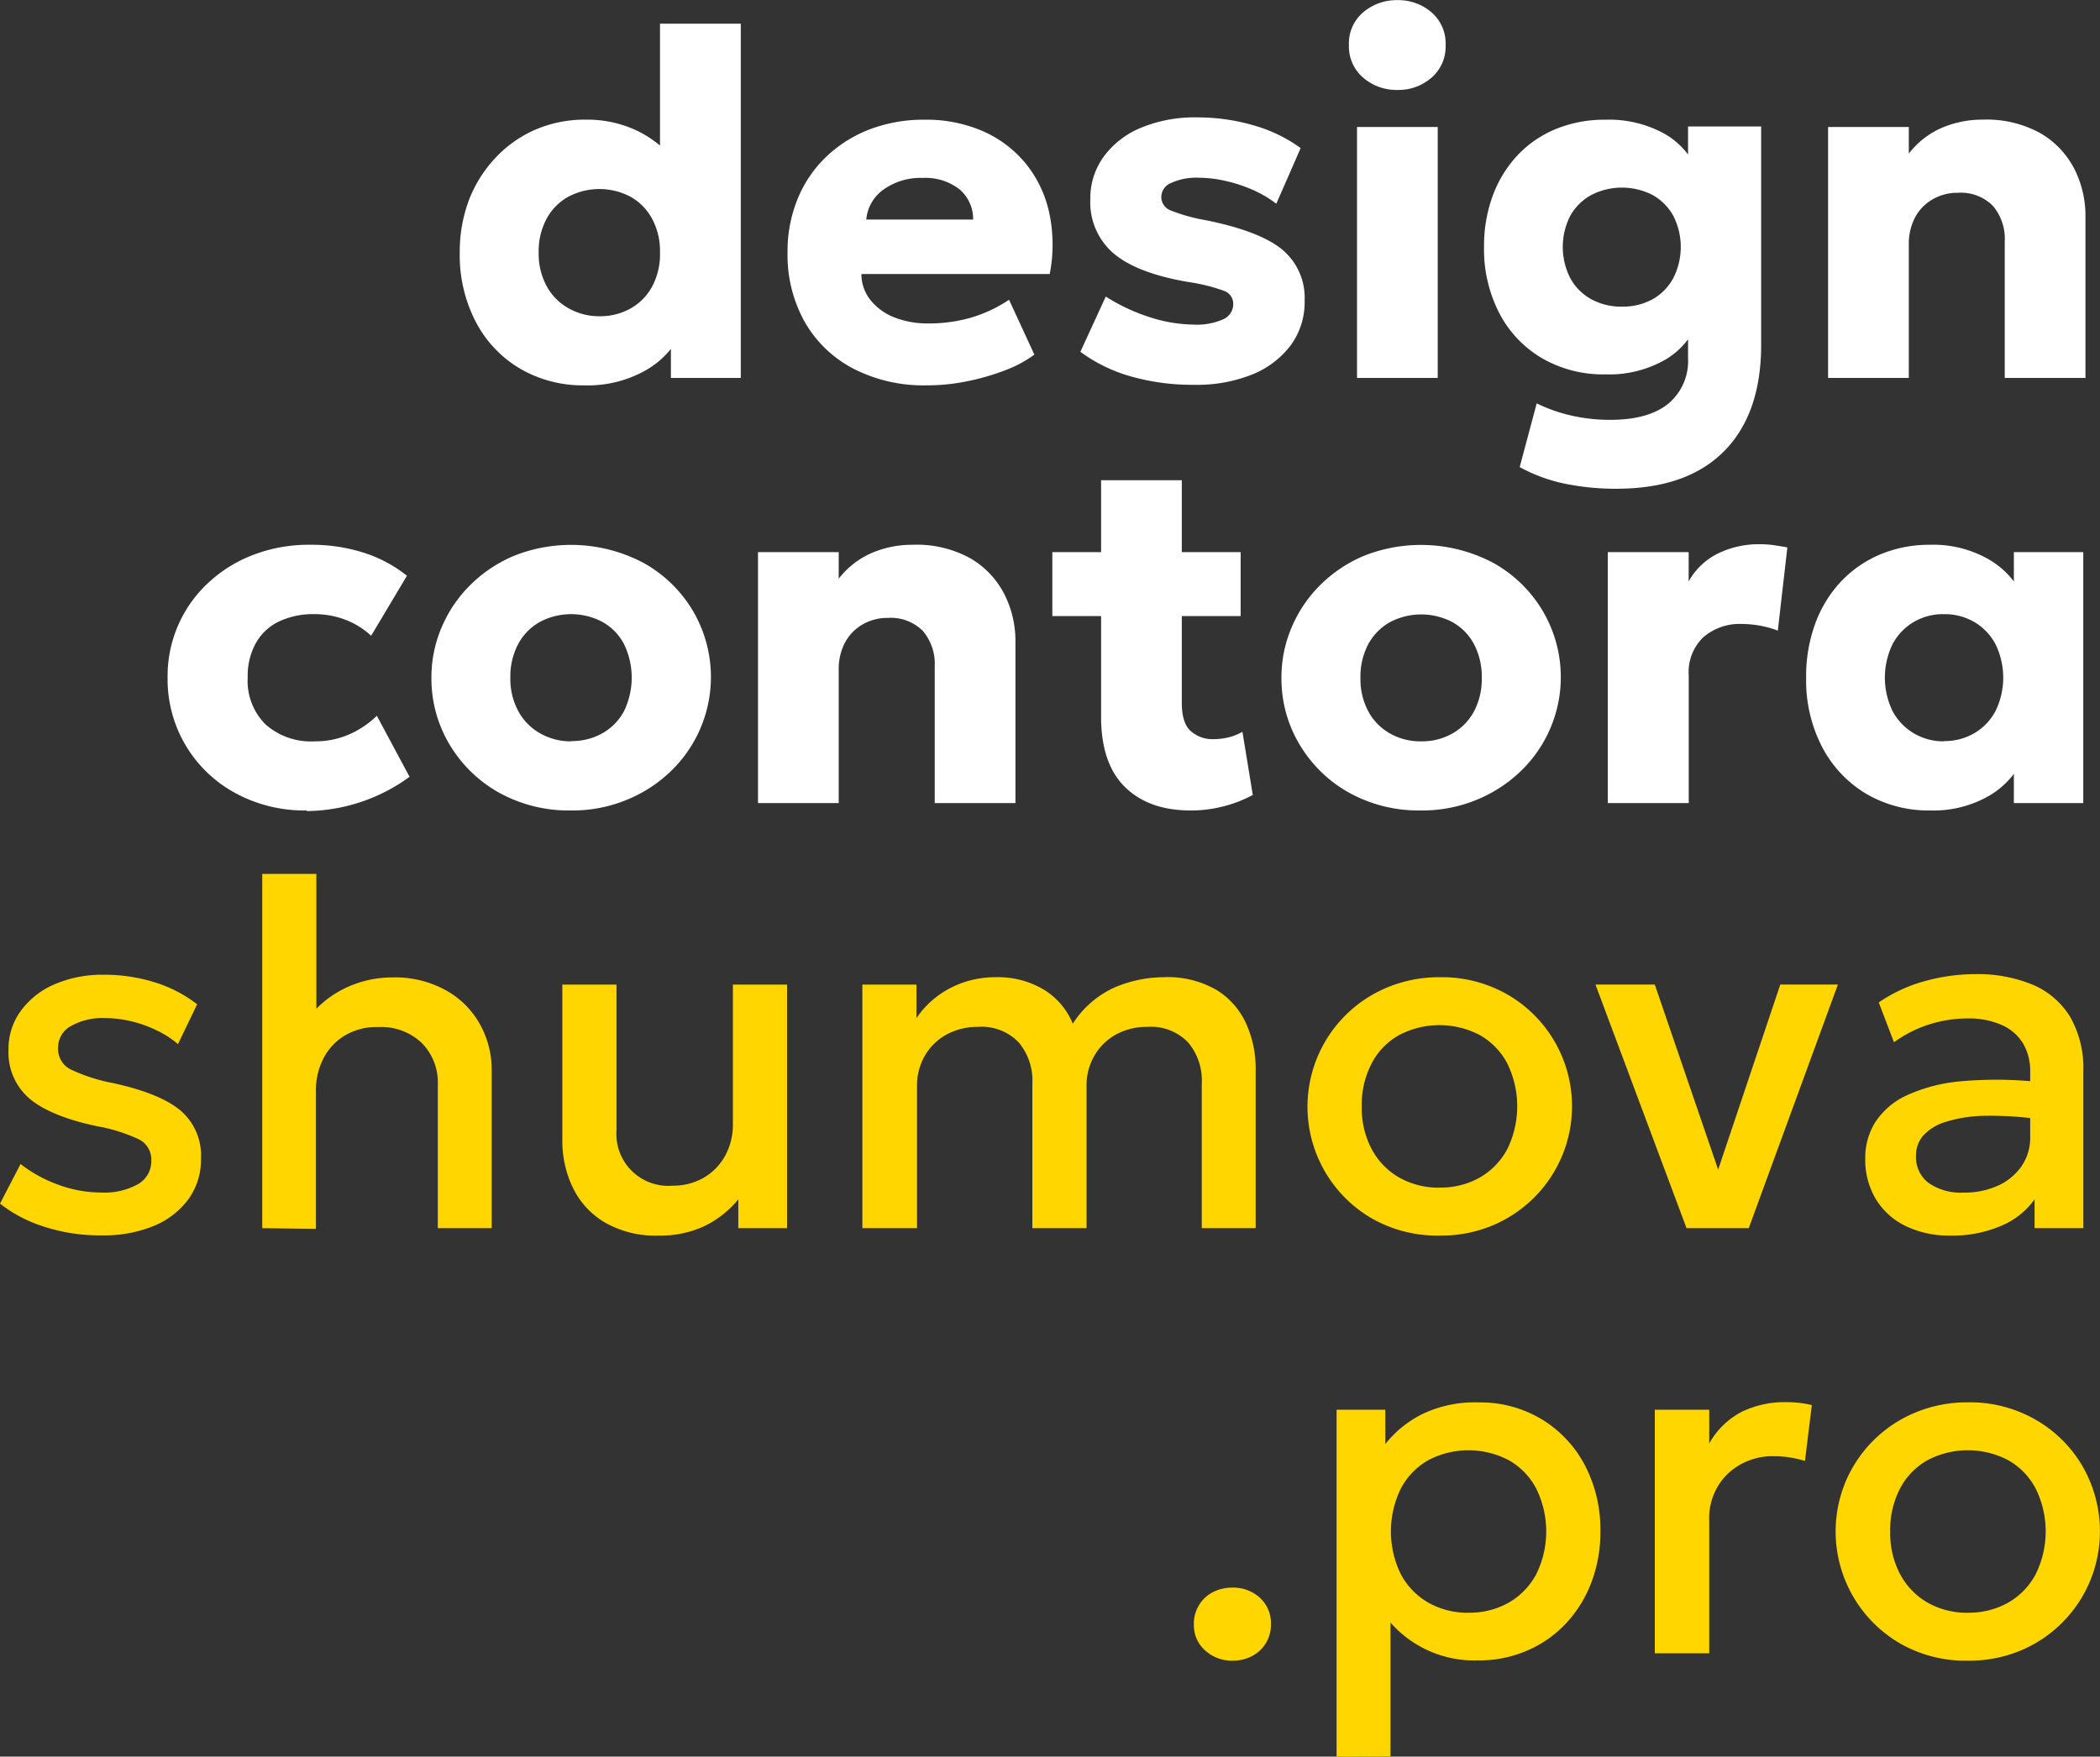
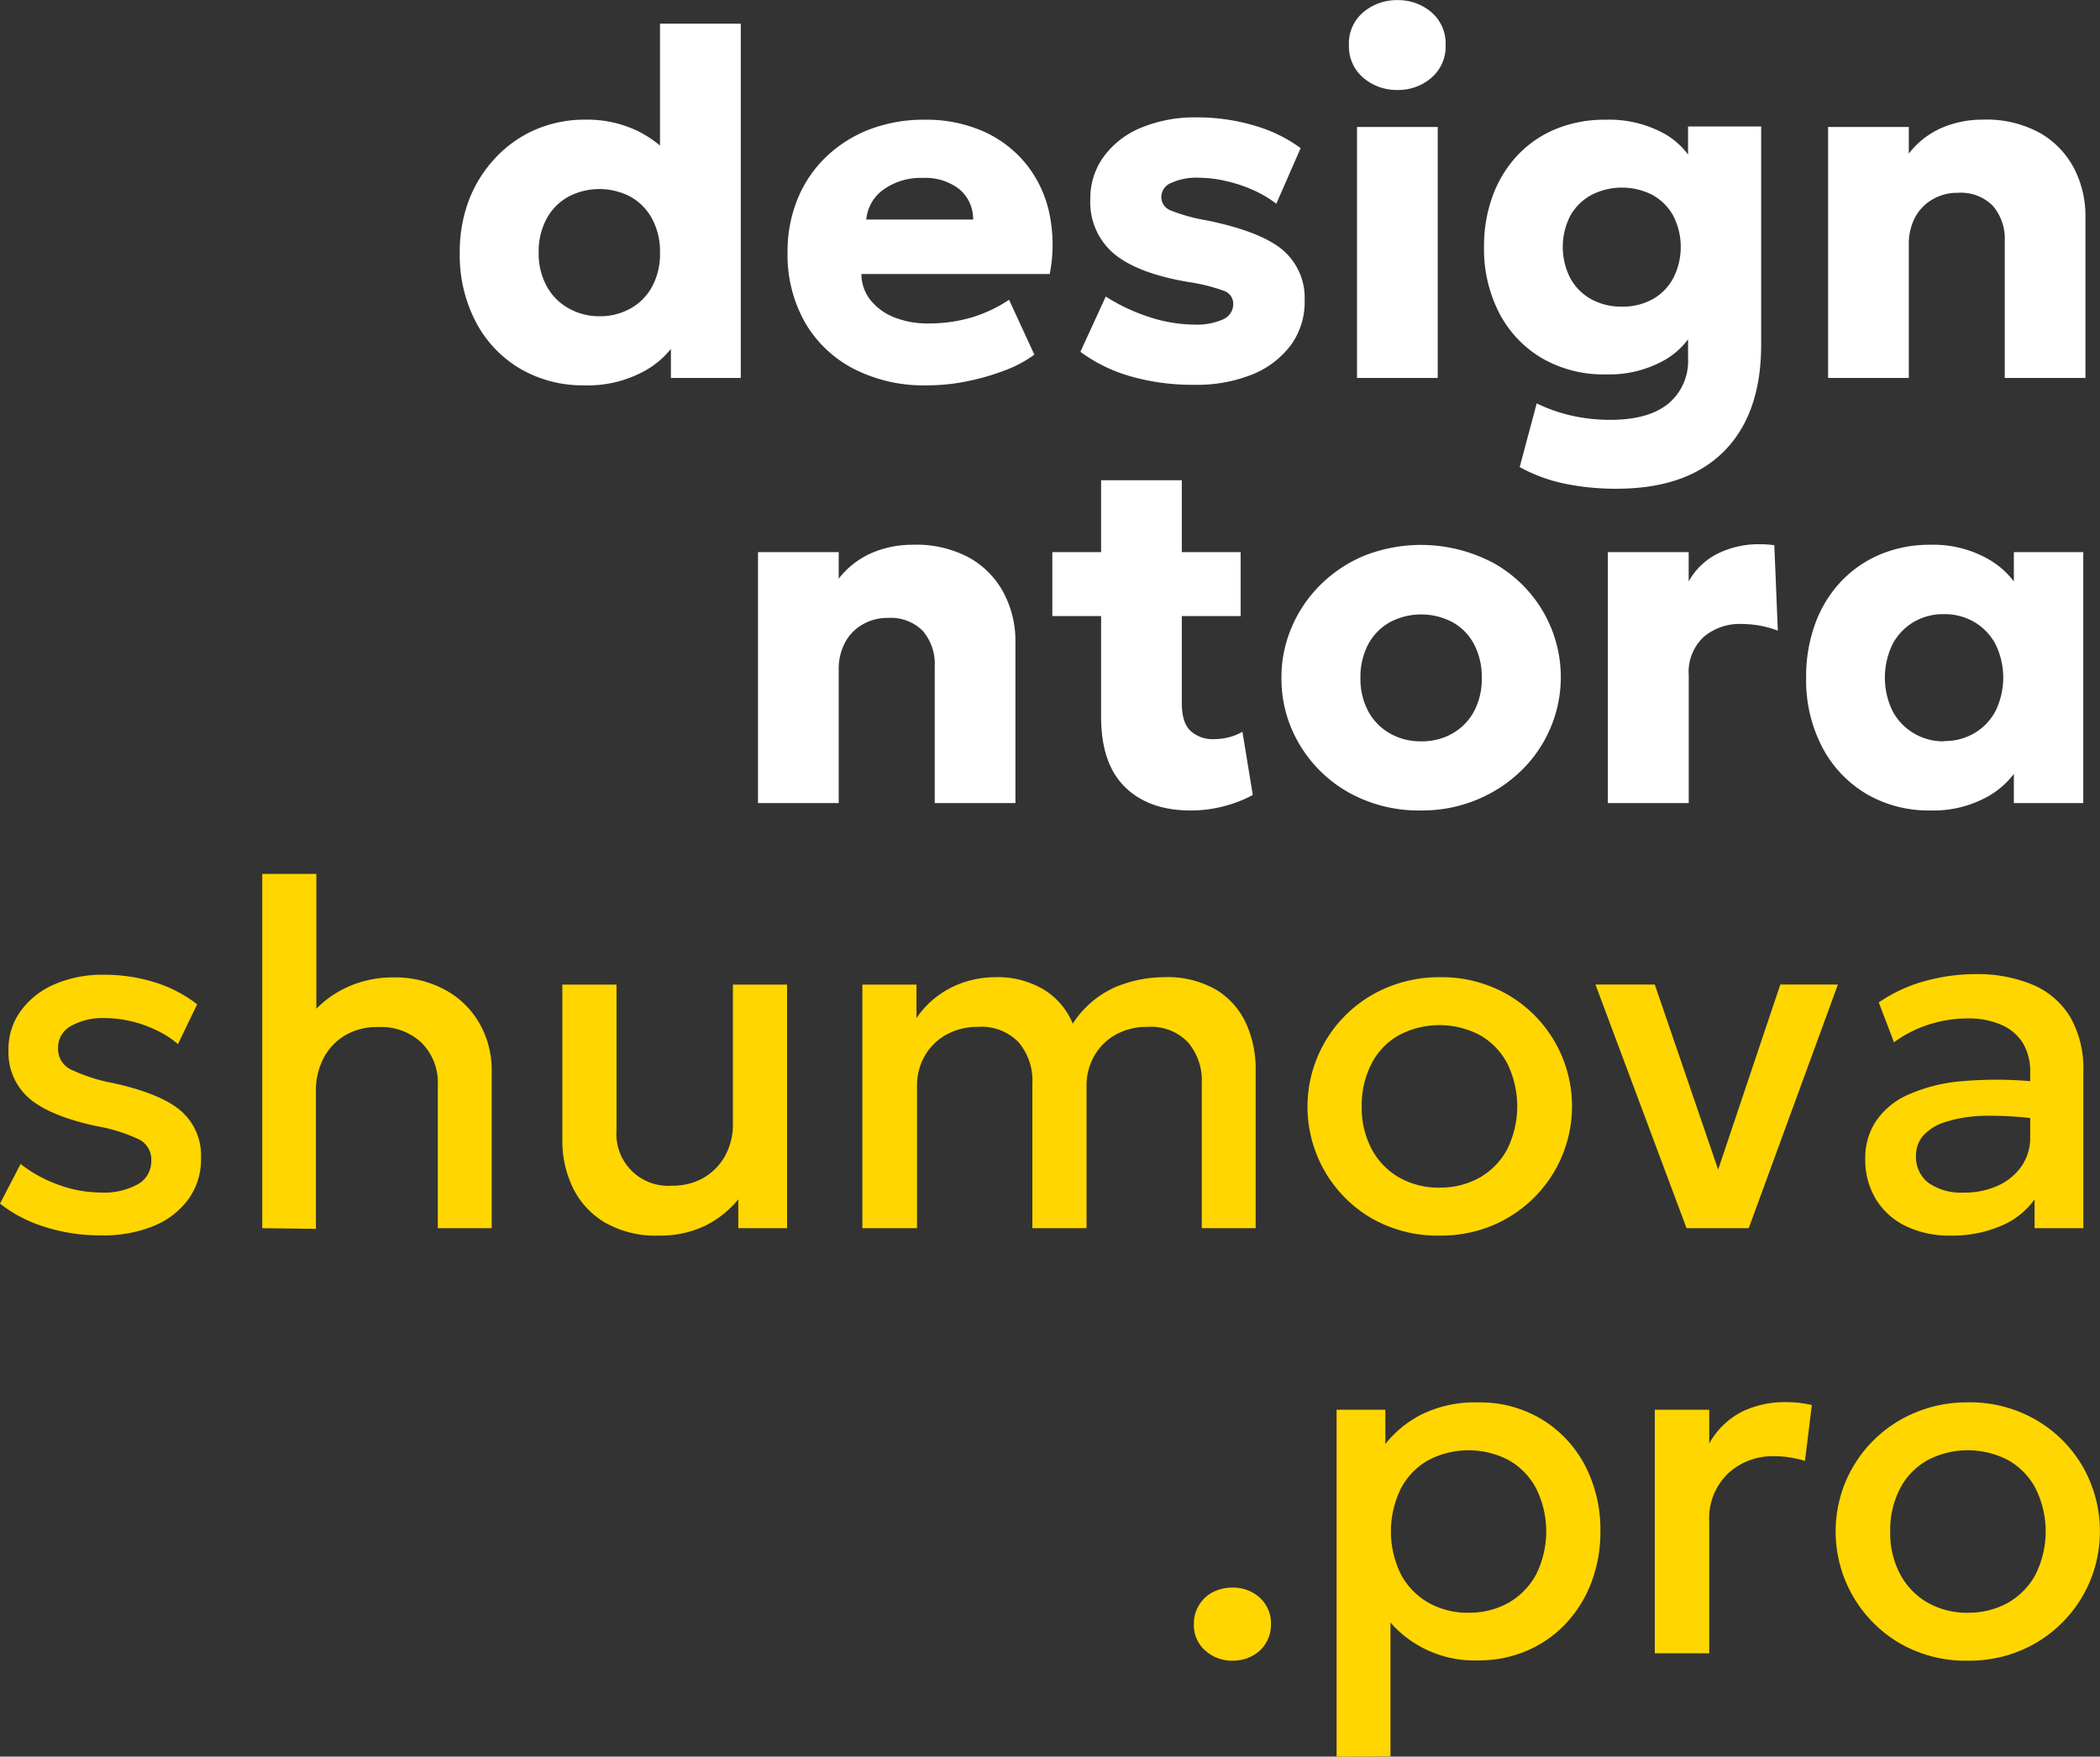
<svg xmlns="http://www.w3.org/2000/svg" viewBox="0 0 306.22 256.19">
  <rect x="0" y="0" width="306.22" height="256.19" fill="#333333" stroke="none" />
  <defs>
    <style>.cls-1{fill:#fff;}.cls-2{fill:#ffd600;}</style>
  </defs>
  <title>Ресурс 4_4 строки_правая</title>
  <g id="Слой_2" data-name="Слой 2">
    <g id="Слой_1-2" data-name="Слой 1">
      <path class="cls-1" d="M88,62.08a18.14,18.14,0,0,1-9.34-2.4,17.07,17.07,0,0,1-6.48-6.78A21.09,21.09,0,0,1,69.8,42.71a21.39,21.39,0,0,1,1.34-7.65A18.73,18.73,0,0,1,75,28.91,17.53,17.53,0,0,1,80.8,24.8a18.25,18.25,0,0,1,7.41-1.47A17,17,0,0,1,95.78,25a16.73,16.73,0,0,1,5.89,4.91L99,32.58V9.33h11.78V61H100.59V51.5l1.62,2.65a12.74,12.74,0,0,1-5.28,5.73A17.15,17.15,0,0,1,88,62.08ZM90.18,52a9,9,0,0,0,4.52-1.13,8,8,0,0,0,3.16-3.21A10,10,0,0,0,99,42.71a10,10,0,0,0-1.15-4.92,8,8,0,0,0-3.14-3.21,9.71,9.71,0,0,0-9.09,0,8,8,0,0,0-3.16,3.21,10,10,0,0,0-1.15,4.92,9.88,9.88,0,0,0,1.17,4.91,8.09,8.09,0,0,0,3.17,3.21A9,9,0,0,0,90.18,52Z" transform="translate(-2.76 -5.88)" />
      <path class="cls-1" d="M137.84,62.08a22.32,22.32,0,0,1-10.61-2.42,17.45,17.45,0,0,1-7.1-6.78,20,20,0,0,1-2.53-10.21,20.2,20.2,0,0,1,1.47-7.79,17.86,17.86,0,0,1,4.16-6.13,19,19,0,0,1,6.34-4,22,22,0,0,1,8-1.41,20.6,20.6,0,0,1,8.58,1.7,16.84,16.84,0,0,1,6.22,4.74,17.15,17.15,0,0,1,3.39,7.14,22.23,22.23,0,0,1,.07,8.92H128.37a6.07,6.07,0,0,0,1.29,3.76,8.32,8.32,0,0,0,3.44,2.54,13.16,13.16,0,0,0,5.1.91,21.93,21.93,0,0,0,6.13-.84,20.31,20.31,0,0,0,5.57-2.61l3.69,8a17.66,17.66,0,0,1-4.36,2.32,34.21,34.21,0,0,1-5.67,1.61A29,29,0,0,1,137.84,62.08ZM129.08,37.9h15.58a5.66,5.66,0,0,0-2-4.42,8.07,8.07,0,0,0-5.35-1.65,9.29,9.29,0,0,0-5.65,1.65A6,6,0,0,0,129.08,37.9Z" transform="translate(-2.76 -5.88)" />
      <path class="cls-1" d="M176.88,62a32.81,32.81,0,0,1-9.31-1.25,22.94,22.94,0,0,1-7.27-3.56L164,49.13a27.44,27.44,0,0,0,6.39,3,21.49,21.49,0,0,0,6.46,1.09,9.46,9.46,0,0,0,4.27-.77,2.43,2.43,0,0,0,1.47-2.24,2,2,0,0,0-1.34-1.91A26.71,26.71,0,0,0,176,47q-7.39-1.26-10.82-4.13a9.81,9.81,0,0,1-3.43-7.93,10.31,10.31,0,0,1,2-6.28,12.73,12.73,0,0,1,5.47-4.18A20.3,20.3,0,0,1,177.21,23a29.22,29.22,0,0,1,8.41,1.18,21.54,21.54,0,0,1,6.8,3.3l-3.55,8.11a16.86,16.86,0,0,0-3.39-2,21.26,21.26,0,0,0-4-1.32,17.92,17.92,0,0,0-4-.47,8.67,8.67,0,0,0-3.89.74,2.23,2.23,0,0,0-1.49,2,2.1,2.1,0,0,0,1.29,2A25.49,25.49,0,0,0,178.61,38q7.81,1.58,11.09,4.25A9.15,9.15,0,0,1,193,49.7a10.63,10.63,0,0,1-2,6.5,13.19,13.19,0,0,1-5.63,4.29A21.63,21.63,0,0,1,176.88,62Z" transform="translate(-2.76 -5.88)" />
      <path class="cls-1" d="M206.56,19a7.47,7.47,0,0,1-5-1.77,6,6,0,0,1-2.1-4.79,5.92,5.92,0,0,1,2.1-4.78,7.52,7.52,0,0,1,5-1.76,7.4,7.4,0,0,1,4.92,1.76,6,6,0,0,1,2.08,4.78,6,6,0,0,1-2.08,4.79A7.36,7.36,0,0,1,206.56,19Zm-5.92,42V24.4h11.77V61Z" transform="translate(-2.76 -5.88)" />
      <path class="cls-1" d="M238.43,77.16a37,37,0,0,1-7.5-.74A23.52,23.52,0,0,1,224.36,74l2.48-9.29a23.25,23.25,0,0,0,5.2,1.81,25.32,25.32,0,0,0,5.53.59q5.55,0,8.45-2.35a8.09,8.09,0,0,0,2.89-6.65v-8l1.5,2.51a11.18,11.18,0,0,1-4.86,5.74,16.48,16.48,0,0,1-8.67,2.12,17.83,17.83,0,0,1-9.29-2.37,16.38,16.38,0,0,1-6.21-6.57,20.32,20.32,0,0,1-2.22-9.65,21.13,21.13,0,0,1,1.27-7.46,17.4,17.4,0,0,1,3.62-5.91,16.08,16.08,0,0,1,5.62-3.84,18.7,18.7,0,0,1,7.21-1.34,16.67,16.67,0,0,1,8.67,2.09,11.16,11.16,0,0,1,4.86,5.73l-1.5,2.55V24.33h10.66V56.16q0,10.08-5.42,15.54T238.43,77.16Zm.86-26.56a9,9,0,0,0,4.45-1.08,7.71,7.71,0,0,0,3-3.05,10,10,0,0,0,0-9.15,7.84,7.84,0,0,0-3-3,9.79,9.79,0,0,0-8.94,0,7.84,7.84,0,0,0-3.05,3,10,10,0,0,0,0,9.15,7.71,7.71,0,0,0,3.05,3.05A9.07,9.07,0,0,0,239.29,50.6Z" transform="translate(-2.76 -5.88)" />
      <path class="cls-1" d="M269.33,61V24.4H281.1v3.88a12.24,12.24,0,0,1,4.84-3.77,15,15,0,0,1,5.89-1.18,16.16,16.16,0,0,1,8.5,2,12.79,12.79,0,0,1,4.94,5.24,15.13,15.13,0,0,1,1.59,6.8V61H295.09V41.09a7.4,7.4,0,0,0-1.74-5.2A6.57,6.57,0,0,0,288.24,34a7.12,7.12,0,0,0-3.75,1,6.6,6.6,0,0,0-2.5,2.63,8.32,8.32,0,0,0-.89,3.91V61Z" transform="translate(-2.76 -5.88)" />
-       <path class="cls-1" d="M47.48,124.08a21.06,21.06,0,0,1-10.39-2.53,18.83,18.83,0,0,1-9.89-16.84,18.52,18.52,0,0,1,5.94-13.84,20.05,20.05,0,0,1,6.61-4.09A22.62,22.62,0,0,1,48,85.33a25.12,25.12,0,0,1,7.71,1.13,19.63,19.63,0,0,1,6.39,3.39L56.88,98.6A11.58,11.58,0,0,0,53,96.22a12.49,12.49,0,0,0-4.39-.77,11.54,11.54,0,0,0-5.21,1.09,7.65,7.65,0,0,0-3.35,3.16,9.9,9.9,0,0,0-1.17,5,8.94,8.94,0,0,0,2.6,6.83A10,10,0,0,0,48.66,114a12.4,12.4,0,0,0,4.87-.95,13.57,13.57,0,0,0,4.18-2.78l4.77,8.9a25.81,25.81,0,0,1-15,5Z" transform="translate(-2.76 -5.88)" />
-       <path class="cls-1" d="M86.06,124.08a21,21,0,0,1-10.59-2.63,19.44,19.44,0,0,1-7.2-7.06,18.75,18.75,0,0,1-2.6-9.68,18.56,18.56,0,0,1,1.49-7.34,19.17,19.17,0,0,1,4.22-6.21,19.94,19.94,0,0,1,6.46-4.27A22.53,22.53,0,0,1,96.64,88,19.16,19.16,0,0,1,103.82,95a19.06,19.06,0,0,1-3.09,23.21,20.16,20.16,0,0,1-6.46,4.27A20.69,20.69,0,0,1,86.06,124.08Zm0-10.12a9,9,0,0,0,4.52-1.13,8.07,8.07,0,0,0,3.16-3.21,11.21,11.21,0,0,0,0-9.83,7.89,7.89,0,0,0-3.14-3.21,9.75,9.75,0,0,0-9.11,0,8.07,8.07,0,0,0-3.16,3.21,10.11,10.11,0,0,0-1.15,4.92,9.88,9.88,0,0,0,1.17,4.91,8.16,8.16,0,0,0,3.17,3.21A9,9,0,0,0,86.06,114Z" transform="translate(-2.76 -5.88)" />
      <path class="cls-1" d="M113.29,123V86.4h11.77v3.88a12.27,12.27,0,0,1,4.85-3.77,15,15,0,0,1,5.88-1.18,16.2,16.2,0,0,1,8.51,2,12.76,12.76,0,0,1,4.93,5.24,15,15,0,0,1,1.6,6.8V123H139.06V103.09a7.4,7.4,0,0,0-1.74-5.2A6.59,6.59,0,0,0,132.21,96a7.12,7.12,0,0,0-3.75,1,6.6,6.6,0,0,0-2.5,2.63,8.2,8.2,0,0,0-.9,3.91V123Z" transform="translate(-2.76 -5.88)" />
      <path class="cls-1" d="M156.21,95.73V86.4h8.19v9.33Zm20.17,28.35q-6.1,0-9.58-3.42t-3.48-10.25V75.92h11.77V86.4h8.58v9.33h-8.58v12.64c0,2,.43,3.33,1.29,4.12a4.76,4.76,0,0,0,3.34,1.19,9.22,9.22,0,0,0,2.21-.27,7.63,7.63,0,0,0,2-.81l1.51,9.22a18.48,18.48,0,0,1-4.05,1.6A18.69,18.69,0,0,1,176.38,124.08Z" transform="translate(-2.76 -5.88)" />
      <path class="cls-1" d="M210,124.08a21,21,0,0,1-10.59-2.63,19.34,19.34,0,0,1-7.19-7.06,18.66,18.66,0,0,1-2.6-9.68,18.39,18.39,0,0,1,1.49-7.34,19.14,19.14,0,0,1,4.21-6.21,19.94,19.94,0,0,1,6.46-4.27A22.55,22.55,0,0,1,220.56,88,19.21,19.21,0,0,1,227.73,95a19,19,0,0,1-3.08,23.21,20.27,20.27,0,0,1-6.46,4.27A20.77,20.77,0,0,1,210,124.08ZM210,114a9,9,0,0,0,4.52-1.13,8.07,8.07,0,0,0,3.16-3.21,10,10,0,0,0,1.15-4.91,10.21,10.21,0,0,0-1.13-4.92,7.89,7.89,0,0,0-3.14-3.21,9.77,9.77,0,0,0-9.12,0,8.07,8.07,0,0,0-3.16,3.21,10.1,10.1,0,0,0-1.14,4.92,10,10,0,0,0,1.16,4.91,8.18,8.18,0,0,0,3.18,3.21A9,9,0,0,0,210,114Z" transform="translate(-2.76 -5.88)" />
-       <path class="cls-1" d="M237.21,123V86.4H249v4.27a9.92,9.92,0,0,1,4.38-4.12,13.5,13.5,0,0,1,5.92-1.3,14.49,14.49,0,0,1,2.19.15c.64.09,1.28.2,1.9.32L262,97.85a15.06,15.06,0,0,0-2.58-.72,15.75,15.75,0,0,0-2.73-.25,8.09,8.09,0,0,0-5.51,1.9,7,7,0,0,0-2.17,5.6V123Z" transform="translate(-2.76 -5.88)" />
+       <path class="cls-1" d="M237.21,123V86.4H249v4.27a9.92,9.92,0,0,1,4.38-4.12,13.5,13.5,0,0,1,5.92-1.3,14.49,14.49,0,0,1,2.19.15L262,97.85a15.06,15.06,0,0,0-2.58-.72,15.75,15.75,0,0,0-2.73-.25,8.09,8.09,0,0,0-5.51,1.9,7,7,0,0,0-2.17,5.6V123Z" transform="translate(-2.76 -5.88)" />
      <path class="cls-1" d="M284.22,124.08a18,18,0,0,1-9.28-2.4,17.18,17.18,0,0,1-6.44-6.78,21.09,21.09,0,0,1-2.37-10.19,22.33,22.33,0,0,1,1.35-7.95,18,18,0,0,1,3.78-6.12A16.87,16.87,0,0,1,277,86.71a18.58,18.58,0,0,1,7.2-1.38,16.25,16.25,0,0,1,8.68,2.2A12.46,12.46,0,0,1,298,93.4L296.42,96V86.4h10.12V123H296.42v-9.55L298,116a12.41,12.41,0,0,1-5.14,5.91A16.25,16.25,0,0,1,284.22,124.08Zm2-10.12a8.58,8.58,0,0,0,4.4-1.13,8.19,8.19,0,0,0,3.1-3.21,11.08,11.08,0,0,0,0-9.83,8.19,8.19,0,0,0-3.1-3.21,8.58,8.58,0,0,0-4.4-1.13,8.46,8.46,0,0,0-4.38,1.13,8.24,8.24,0,0,0-3.09,3.21,11.17,11.17,0,0,0,0,9.83,8.24,8.24,0,0,0,3.09,3.21A8.46,8.46,0,0,0,286.23,114Z" transform="translate(-2.76 -5.88)" />
      <path class="cls-2" d="M17.48,186.05a26.32,26.32,0,0,1-8.26-1.26,20.23,20.23,0,0,1-6.46-3.37l3-5.78a19.83,19.83,0,0,0,5.58,3.05,18.1,18.1,0,0,0,6.12,1.11,10.1,10.1,0,0,0,5.42-1.22,3.83,3.83,0,0,0,1.94-3.41,3.31,3.31,0,0,0-1.67-3.06,24.21,24.21,0,0,0-6.34-2q-6.7-1.44-9.74-4A8.84,8.84,0,0,1,4,159,9.36,9.36,0,0,1,5.8,153.3a11.88,11.88,0,0,1,4.89-3.86,17.58,17.58,0,0,1,7.22-1.4,24.53,24.53,0,0,1,7.5,1.13,19.41,19.41,0,0,1,6.1,3.18l-2.8,5.81a13.58,13.58,0,0,0-3.09-2,17.43,17.43,0,0,0-3.71-1.33,16.81,16.81,0,0,0-3.89-.47,9.35,9.35,0,0,0-4.9,1.15,3.57,3.57,0,0,0-1.89,3.2,3.33,3.33,0,0,0,1.8,3.12,25.36,25.36,0,0,0,6.17,2q6.89,1.5,9.87,4a8.62,8.62,0,0,1,3,7,9.88,9.88,0,0,1-1.83,5.94,11.92,11.92,0,0,1-5.12,3.93A19.36,19.36,0,0,1,17.48,186.05Z" transform="translate(-2.76 -5.88)" />
      <path class="cls-2" d="M41,185V133.33h7.89v23.4L47.23,155a15.11,15.11,0,0,1,5.7-4.93,15.82,15.82,0,0,1,7-1.64,15.27,15.27,0,0,1,8.07,2,12.71,12.71,0,0,1,4.84,5,13.65,13.65,0,0,1,1.62,6.42V185H66.6V164.08A8.19,8.19,0,0,0,64.27,158a8.55,8.55,0,0,0-6.35-2.33,9,9,0,0,0-4.7,1.13A8.3,8.3,0,0,0,50,160.1a10.06,10.06,0,0,0-1.17,5v20Z" transform="translate(-2.76 -5.88)" />
      <path class="cls-2" d="M98.83,186.08a14.83,14.83,0,0,1-7.89-1.92,11.94,11.94,0,0,1-4.65-5.07,15.63,15.63,0,0,1-1.53-6.89V149.48h7.9v21.24a7.56,7.56,0,0,0,8.18,8.08,8.94,8.94,0,0,0,4.49-1.13,8.41,8.41,0,0,0,3.14-3.18,9.46,9.46,0,0,0,1.16-4.74V149.48h7.9V185h-7.11v-4.2a14.7,14.7,0,0,1-4.93,3.89A15.12,15.12,0,0,1,98.83,186.08Z" transform="translate(-2.76 -5.88)" />
      <path class="cls-2" d="M128.51,185V149.48h7.89v4.88a13.21,13.21,0,0,1,3.31-3.39,13.77,13.77,0,0,1,3.94-1.94,14.57,14.57,0,0,1,4.24-.63,13,13,0,0,1,7.23,1.9,10.42,10.42,0,0,1,4.07,4.88,14.16,14.16,0,0,1,6.17-5.32,18.42,18.42,0,0,1,7.07-1.46,14.11,14.11,0,0,1,7.86,1.94,11.21,11.21,0,0,1,4.26,5,15.82,15.82,0,0,1,1.31,6.28V185H178v-21.1a8.6,8.6,0,0,0-2-6,7.5,7.5,0,0,0-5.9-2.26,9.37,9.37,0,0,0-4.56,1.09,8.14,8.14,0,0,0-3.17,3.07,8.64,8.64,0,0,0-1.17,4.49V185h-7.9v-21.1a8.63,8.63,0,0,0-2-6,7.49,7.49,0,0,0-5.92-2.26,9.43,9.43,0,0,0-4.54,1.09,8.19,8.19,0,0,0-3.19,3.07,8.64,8.64,0,0,0-1.17,4.49V185Z" transform="translate(-2.76 -5.88)" />
      <path class="cls-2" d="M212.7,186.08a19.29,19.29,0,0,1-10-2.56A18.83,18.83,0,0,1,205,149.91a19.64,19.64,0,0,1,7.74-1.51,19.2,19.2,0,0,1,9.92,2.57,18.81,18.81,0,0,1,3.89,29.48,18.91,18.91,0,0,1-6.1,4.13A19.42,19.42,0,0,1,212.7,186.08Zm0-7a11.6,11.6,0,0,0,5.83-1.46,10.44,10.44,0,0,0,4-4.11,14.17,14.17,0,0,0,0-12.57,10.19,10.19,0,0,0-4-4.11,12.68,12.68,0,0,0-11.74,0,10,10,0,0,0-4,4.11,13,13,0,0,0-1.46,6.29,12.76,12.76,0,0,0,1.47,6.28,10.44,10.44,0,0,0,4,4.11A11.7,11.7,0,0,0,212.7,179.09Z" transform="translate(-2.76 -5.88)" />
      <path class="cls-2" d="M248.69,185l-13.28-35.53h8.65l9.84,28.74h-1.19l9.65-28.74h8.4l-13,35.53Z" transform="translate(-2.76 -5.88)" />
      <path class="cls-2" d="M287.16,186.08a14.49,14.49,0,0,1-6.49-1.38,10.35,10.35,0,0,1-4.36-3.91,11.16,11.16,0,0,1-1.56-6,9.72,9.72,0,0,1,1.47-5.26,10.93,10.93,0,0,1,4.57-3.9,24,24,0,0,1,8-2.06,58.09,58.09,0,0,1,11.7.16l.18,5.46a50.5,50.5,0,0,0-8.4-.58,19.94,19.94,0,0,0-5.76.88,7.23,7.23,0,0,0-3.3,2,4.41,4.41,0,0,0-1.06,2.92,4.71,4.71,0,0,0,1.85,4,8.23,8.23,0,0,0,5.07,1.4,11.75,11.75,0,0,0,5-1,8.43,8.43,0,0,0,3.46-2.83,7.35,7.35,0,0,0,1.27-4.31v-9.44a8,8,0,0,0-1-4.11,6.86,6.86,0,0,0-3.05-2.71,11.83,11.83,0,0,0-5.08-1,18.64,18.64,0,0,0-5.52.85,17.88,17.88,0,0,0-5.21,2.63l-2.22-5.81a22.06,22.06,0,0,1,7-3.19,27.6,27.6,0,0,1,7-.94,21,21,0,0,1,8.49,1.56,11.73,11.73,0,0,1,5.44,4.71,15.11,15.11,0,0,1,1.9,7.91V185h-7.11v-4.2a11.42,11.42,0,0,1-5,3.91A18,18,0,0,1,287.16,186.08Z" transform="translate(-2.76 -5.88)" />
      <path class="cls-2" d="M182.52,248.08a5.81,5.81,0,0,1-4-1.47,4.88,4.88,0,0,1-1.67-3.84,5.12,5.12,0,0,1,.76-2.81,5,5,0,0,1,2-1.87,6.16,6.16,0,0,1,2.84-.67,5.75,5.75,0,0,1,4,1.46,5,5,0,0,1,1.64,3.89,5.11,5.11,0,0,1-2.79,4.65A6,6,0,0,1,182.52,248.08Z" transform="translate(-2.76 -5.88)" />
      <path class="cls-2" d="M197.66,262.08v-50.6h7.11v5a15.88,15.88,0,0,1,5.42-4.38,17.67,17.67,0,0,1,8.14-1.69,17.39,17.39,0,0,1,9.24,2.46,17.17,17.17,0,0,1,6.3,6.71,20.27,20.27,0,0,1,2.26,9.67,20.64,20.64,0,0,1-1.29,7.34,18.16,18.16,0,0,1-3.68,6,16.89,16.89,0,0,1-5.67,4,17.74,17.74,0,0,1-7.27,1.45,16.27,16.27,0,0,1-12.7-5.52v19.52Zm19.24-21a11.6,11.6,0,0,0,5.85-1.46,10.5,10.5,0,0,0,4-4.11,14.09,14.09,0,0,0,0-12.57,10.16,10.16,0,0,0-4-4.11,12.6,12.6,0,0,0-11.7,0,10.19,10.19,0,0,0-4,4.11,14.17,14.17,0,0,0,0,12.57,10.44,10.44,0,0,0,4,4.11A11.67,11.67,0,0,0,216.9,241.09Z" transform="translate(-2.76 -5.88)" />
      <path class="cls-2" d="M244.06,247V211.48H252v4.92a11.44,11.44,0,0,1,4.88-4.69,14.44,14.44,0,0,1,6.17-1.34,19.15,19.15,0,0,1,2.05.1,15.68,15.68,0,0,1,1.86.33l-1,8.14a18.26,18.26,0,0,0-2.19-.5,13.85,13.85,0,0,0-2.22-.18,9.54,9.54,0,0,0-6.82,2.53A9,9,0,0,0,252,227.7V247Z" transform="translate(-2.76 -5.88)" />
      <path class="cls-2" d="M289.75,248.08a19.23,19.23,0,0,1-10-2.56,18.89,18.89,0,0,1-7.9-23.47A18.84,18.84,0,0,1,282,211.91a19.64,19.64,0,0,1,7.74-1.51,19.22,19.22,0,0,1,9.92,2.57,18.62,18.62,0,0,1,6.83,6.85,19,19,0,0,1,1.06,16.6,18.84,18.84,0,0,1-10.1,10.16A19.45,19.45,0,0,1,289.75,248.08Zm0-7a11.63,11.63,0,0,0,5.83-1.46,10.42,10.42,0,0,0,4-4.11,14.09,14.09,0,0,0,0-12.57,10.16,10.16,0,0,0-4-4.11,12.68,12.68,0,0,0-11.74,0,10.08,10.08,0,0,0-4,4.11,13,13,0,0,0-1.45,6.29,12.76,12.76,0,0,0,1.47,6.28,10.44,10.44,0,0,0,4,4.11A11.67,11.67,0,0,0,289.75,241.09Z" transform="translate(-2.76 -5.88)" />
    </g>
  </g>
</svg>